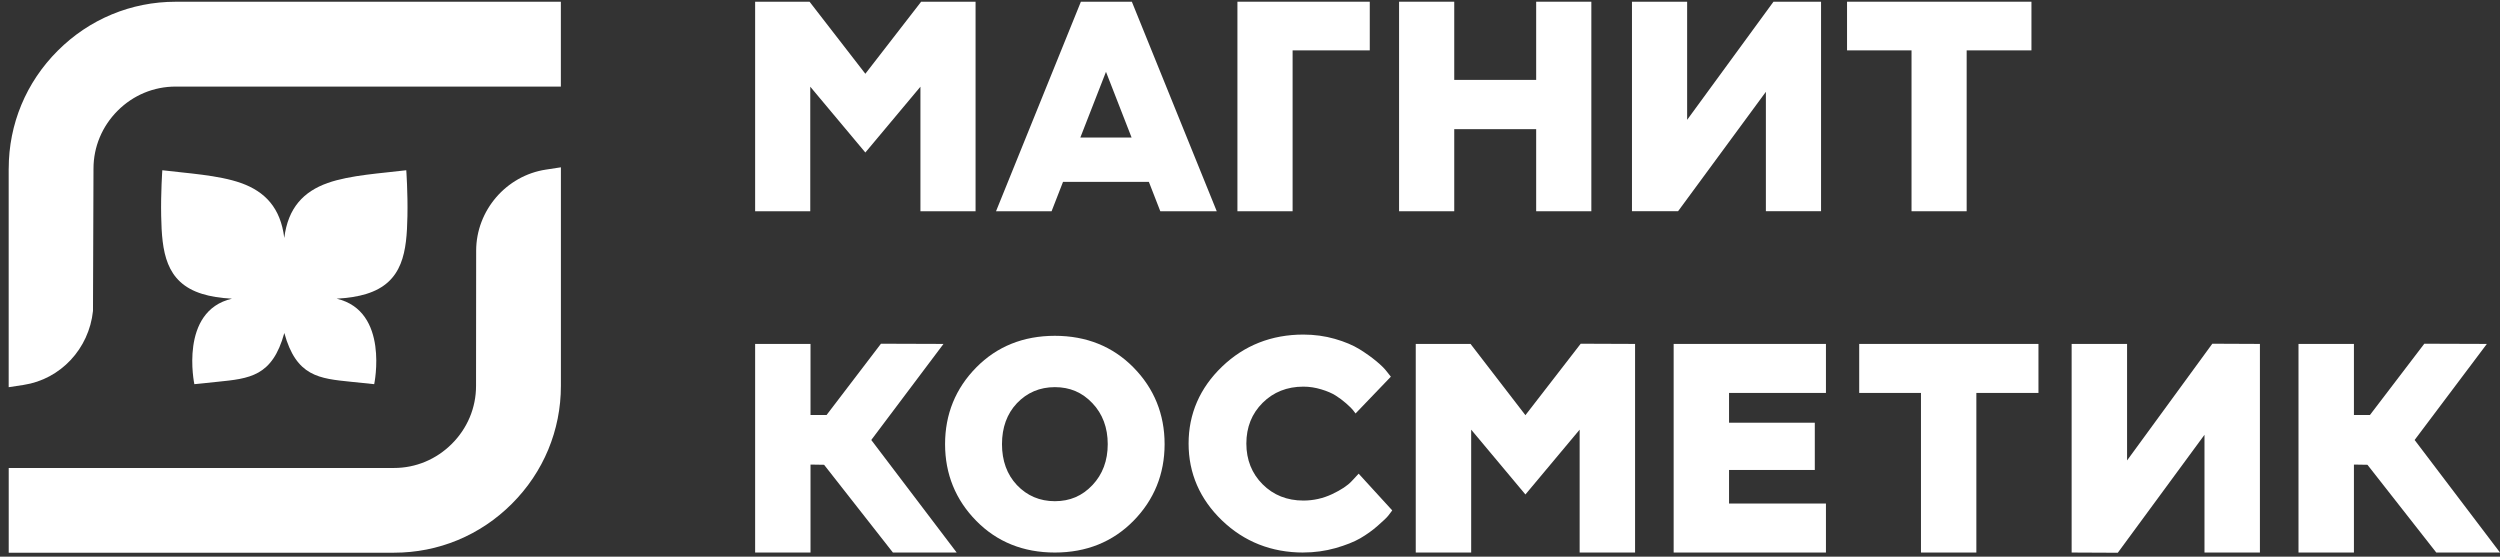
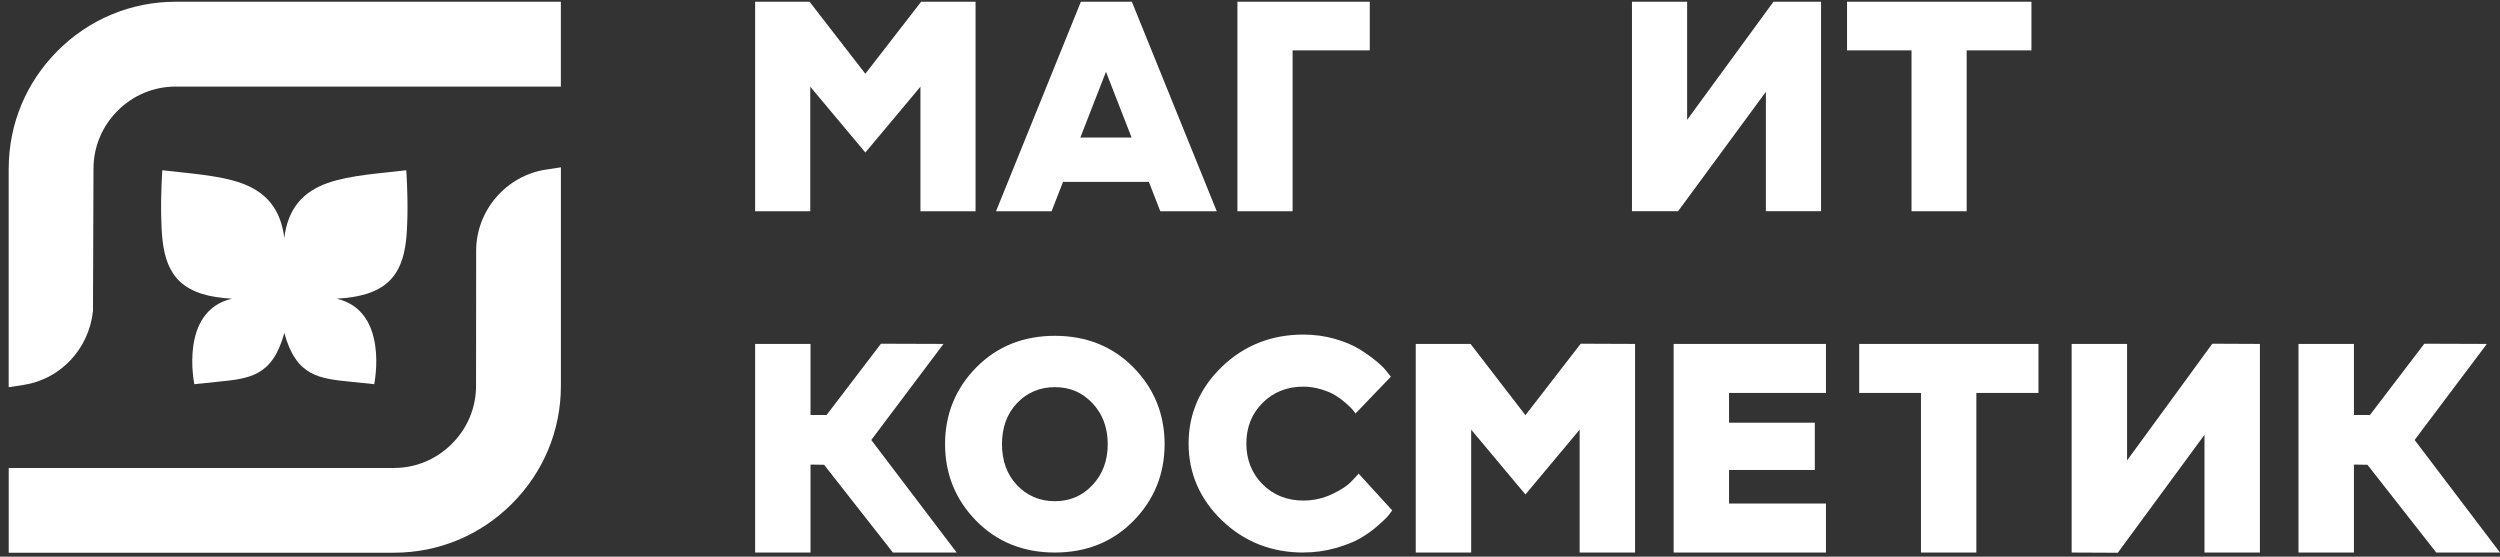
<svg xmlns="http://www.w3.org/2000/svg" width="247" height="55" viewBox="0 0 247 55" fill="none">
  <rect x="0" y="0" width="247" height="55" fill="#333333" stroke="none" />
  <path d="M122.258 0.169V20.872H127.709V4.977H135.333V0.169H122.258Z" fill="white" />
-   <path d="M151.774 0.169V7.894H143.679V0.169H138.228V20.872H143.679V12.761H151.774V20.872H157.225V0.169H151.774Z" fill="white" />
  <path d="M182.488 0.169V4.977H188.859V20.872H194.306V4.977H200.707V0.169H182.488Z" fill="white" />
  <path d="M175.217 0.173L166.689 11.84V0.173H161.239V20.868H165.794L174.469 9.071V20.868H179.92V0.173H175.217Z" fill="white" />
  <path d="M91.01 0.169L85.496 7.289L79.983 0.169H74.607V20.872H80.054V8.566L85.496 15.068L90.939 8.566V20.872H96.386V0.169H91.01Z" fill="white" />
  <path d="M106.792 0.169L98.407 20.872H103.896L105.027 17.968H113.508L114.638 20.872H120.215L111.827 0.169H106.787H106.792ZM109.271 7.095L111.801 13.589H106.737L109.271 7.095Z" fill="white" />
  <path d="M128.772 54.591C125.624 54.591 122.922 53.523 120.732 51.418C118.543 49.312 117.433 46.757 117.433 43.823C117.433 40.89 118.543 38.334 120.732 36.229C122.922 34.123 125.628 33.056 128.772 33.056C129.861 33.056 130.903 33.199 131.882 33.48C132.866 33.762 133.685 34.111 134.324 34.506C134.946 34.892 135.509 35.296 135.992 35.695C136.467 36.09 136.816 36.439 137.031 36.729L137.417 37.217L133.929 40.852L133.673 40.516C133.563 40.377 133.408 40.217 132.992 39.847C132.66 39.557 132.311 39.297 131.954 39.074C131.601 38.851 131.126 38.645 130.541 38.469C129.961 38.292 129.369 38.2 128.772 38.2C127.167 38.2 125.809 38.738 124.746 39.801C123.678 40.86 123.14 42.218 123.14 43.823C123.14 45.429 123.683 46.786 124.746 47.849C125.813 48.917 127.167 49.455 128.772 49.455C129.768 49.455 130.722 49.241 131.613 48.82C132.504 48.4 133.151 47.967 133.542 47.543L134.236 46.799L137.552 50.426L137.442 50.577C137.367 50.682 137.274 50.808 137.157 50.951C137.01 51.14 136.673 51.46 136.131 51.934C135.61 52.397 135.026 52.813 134.4 53.179C133.782 53.536 132.958 53.864 131.945 54.154C130.932 54.439 129.865 54.587 128.772 54.587" fill="white" />
  <path d="M104.22 54.591C101.11 54.591 98.5 53.54 96.462 51.468C94.415 49.392 93.373 46.841 93.373 43.882C93.373 40.923 94.411 38.372 96.462 36.296C98.5 34.228 101.11 33.178 104.22 33.178C107.33 33.178 109.94 34.228 111.978 36.296C114.029 38.372 115.063 40.928 115.063 43.882C115.063 46.837 114.025 49.392 111.978 51.468C109.94 53.54 107.326 54.591 104.22 54.591ZM104.22 38.25C102.732 38.25 101.471 38.788 100.471 39.839C99.492 40.877 98.996 42.239 98.996 43.882C98.996 45.525 99.492 46.887 100.471 47.925C101.471 48.98 102.732 49.518 104.22 49.518C105.708 49.518 106.926 48.997 107.935 47.925C108.935 46.87 109.444 45.508 109.444 43.882C109.444 42.256 108.935 40.894 107.935 39.839C106.922 38.767 105.708 38.25 104.22 38.25Z" fill="white" />
  <path d="M189.792 54.591V38.822H183.69V33.98H201.4V38.822H195.264V54.591H189.792Z" fill="white" />
  <path d="M88.22 54.591L81.42 45.92L80.079 45.899V54.591H74.607V33.98H80.079V40.999H81.668L87.039 33.959L93.217 33.98L86.081 43.47L94.52 54.591H88.22Z" fill="white" />
  <path d="M165.357 54.591V33.98H180.403V38.822H170.829V41.764H179.302V46.433H170.829V49.749H180.403V54.591H165.357Z" fill="white" />
  <path d="M156.069 54.591V42.449L150.711 48.854L145.352 42.449V54.591H139.876V33.98H145.289L150.711 41.02L156.174 33.959L161.545 33.98V54.591H156.069Z" fill="white" />
  <path d="M204.678 54.591V33.98H210.154V45.492L218.577 33.959L223.28 33.98V54.591H217.803V42.958L209.238 54.612L204.678 54.591Z" fill="white" />
  <path d="M240.704 54.591L233.904 45.92L232.568 45.899V54.591H227.092V33.98H232.568V40.999H234.152L239.523 33.959L245.701 33.98L238.565 43.47L247 54.591H240.704Z" fill="white" />
  <path d="M0.861 16.657C0.861 12.265 2.58 8.129 5.703 5.011C8.821 1.892 12.957 0.173 17.349 0.173H55.413V8.554H17.349C15.197 8.554 13.163 9.398 11.625 10.937C10.086 12.479 9.237 14.509 9.237 16.661L9.187 30.723C8.796 34.459 5.984 37.469 2.341 38.028L0.857 38.255V16.661L0.861 16.657Z" fill="white" />
  <path d="M0.861 54.612V46.236H38.926C41.078 46.236 43.107 45.387 44.646 43.848C46.184 42.31 47.033 40.28 47.033 38.128L47.045 24.776C47.045 20.8 50.008 17.354 53.934 16.757L55.417 16.53V38.124C55.417 42.516 53.698 46.652 50.576 49.77C47.457 52.893 43.322 54.607 38.93 54.607H0.866L0.861 54.612Z" fill="white" />
  <path d="M36.971 37.956C36.971 37.956 38.497 30.732 33.26 29.509C34.437 29.446 35.395 29.286 36.185 29.042C39.863 27.916 40.186 24.814 40.254 21.347C40.3 19.04 40.14 16.82 40.14 16.82C37.77 17.115 34.593 17.291 32.369 18.081C30.003 18.922 28.452 20.523 28.087 23.511C27.721 20.519 26.17 18.922 23.808 18.081C21.585 17.291 18.408 17.115 16.037 16.82C16.037 16.82 15.878 19.04 15.924 21.347C15.995 24.814 16.315 27.916 19.992 29.042C20.782 29.286 21.745 29.446 22.917 29.509C17.677 30.732 19.202 37.956 19.202 37.956L21.455 37.725C24.657 37.397 26.906 37.208 28.091 32.9C29.276 37.208 31.525 37.397 34.727 37.725L36.975 37.956H36.971Z" fill="white" />
</svg>